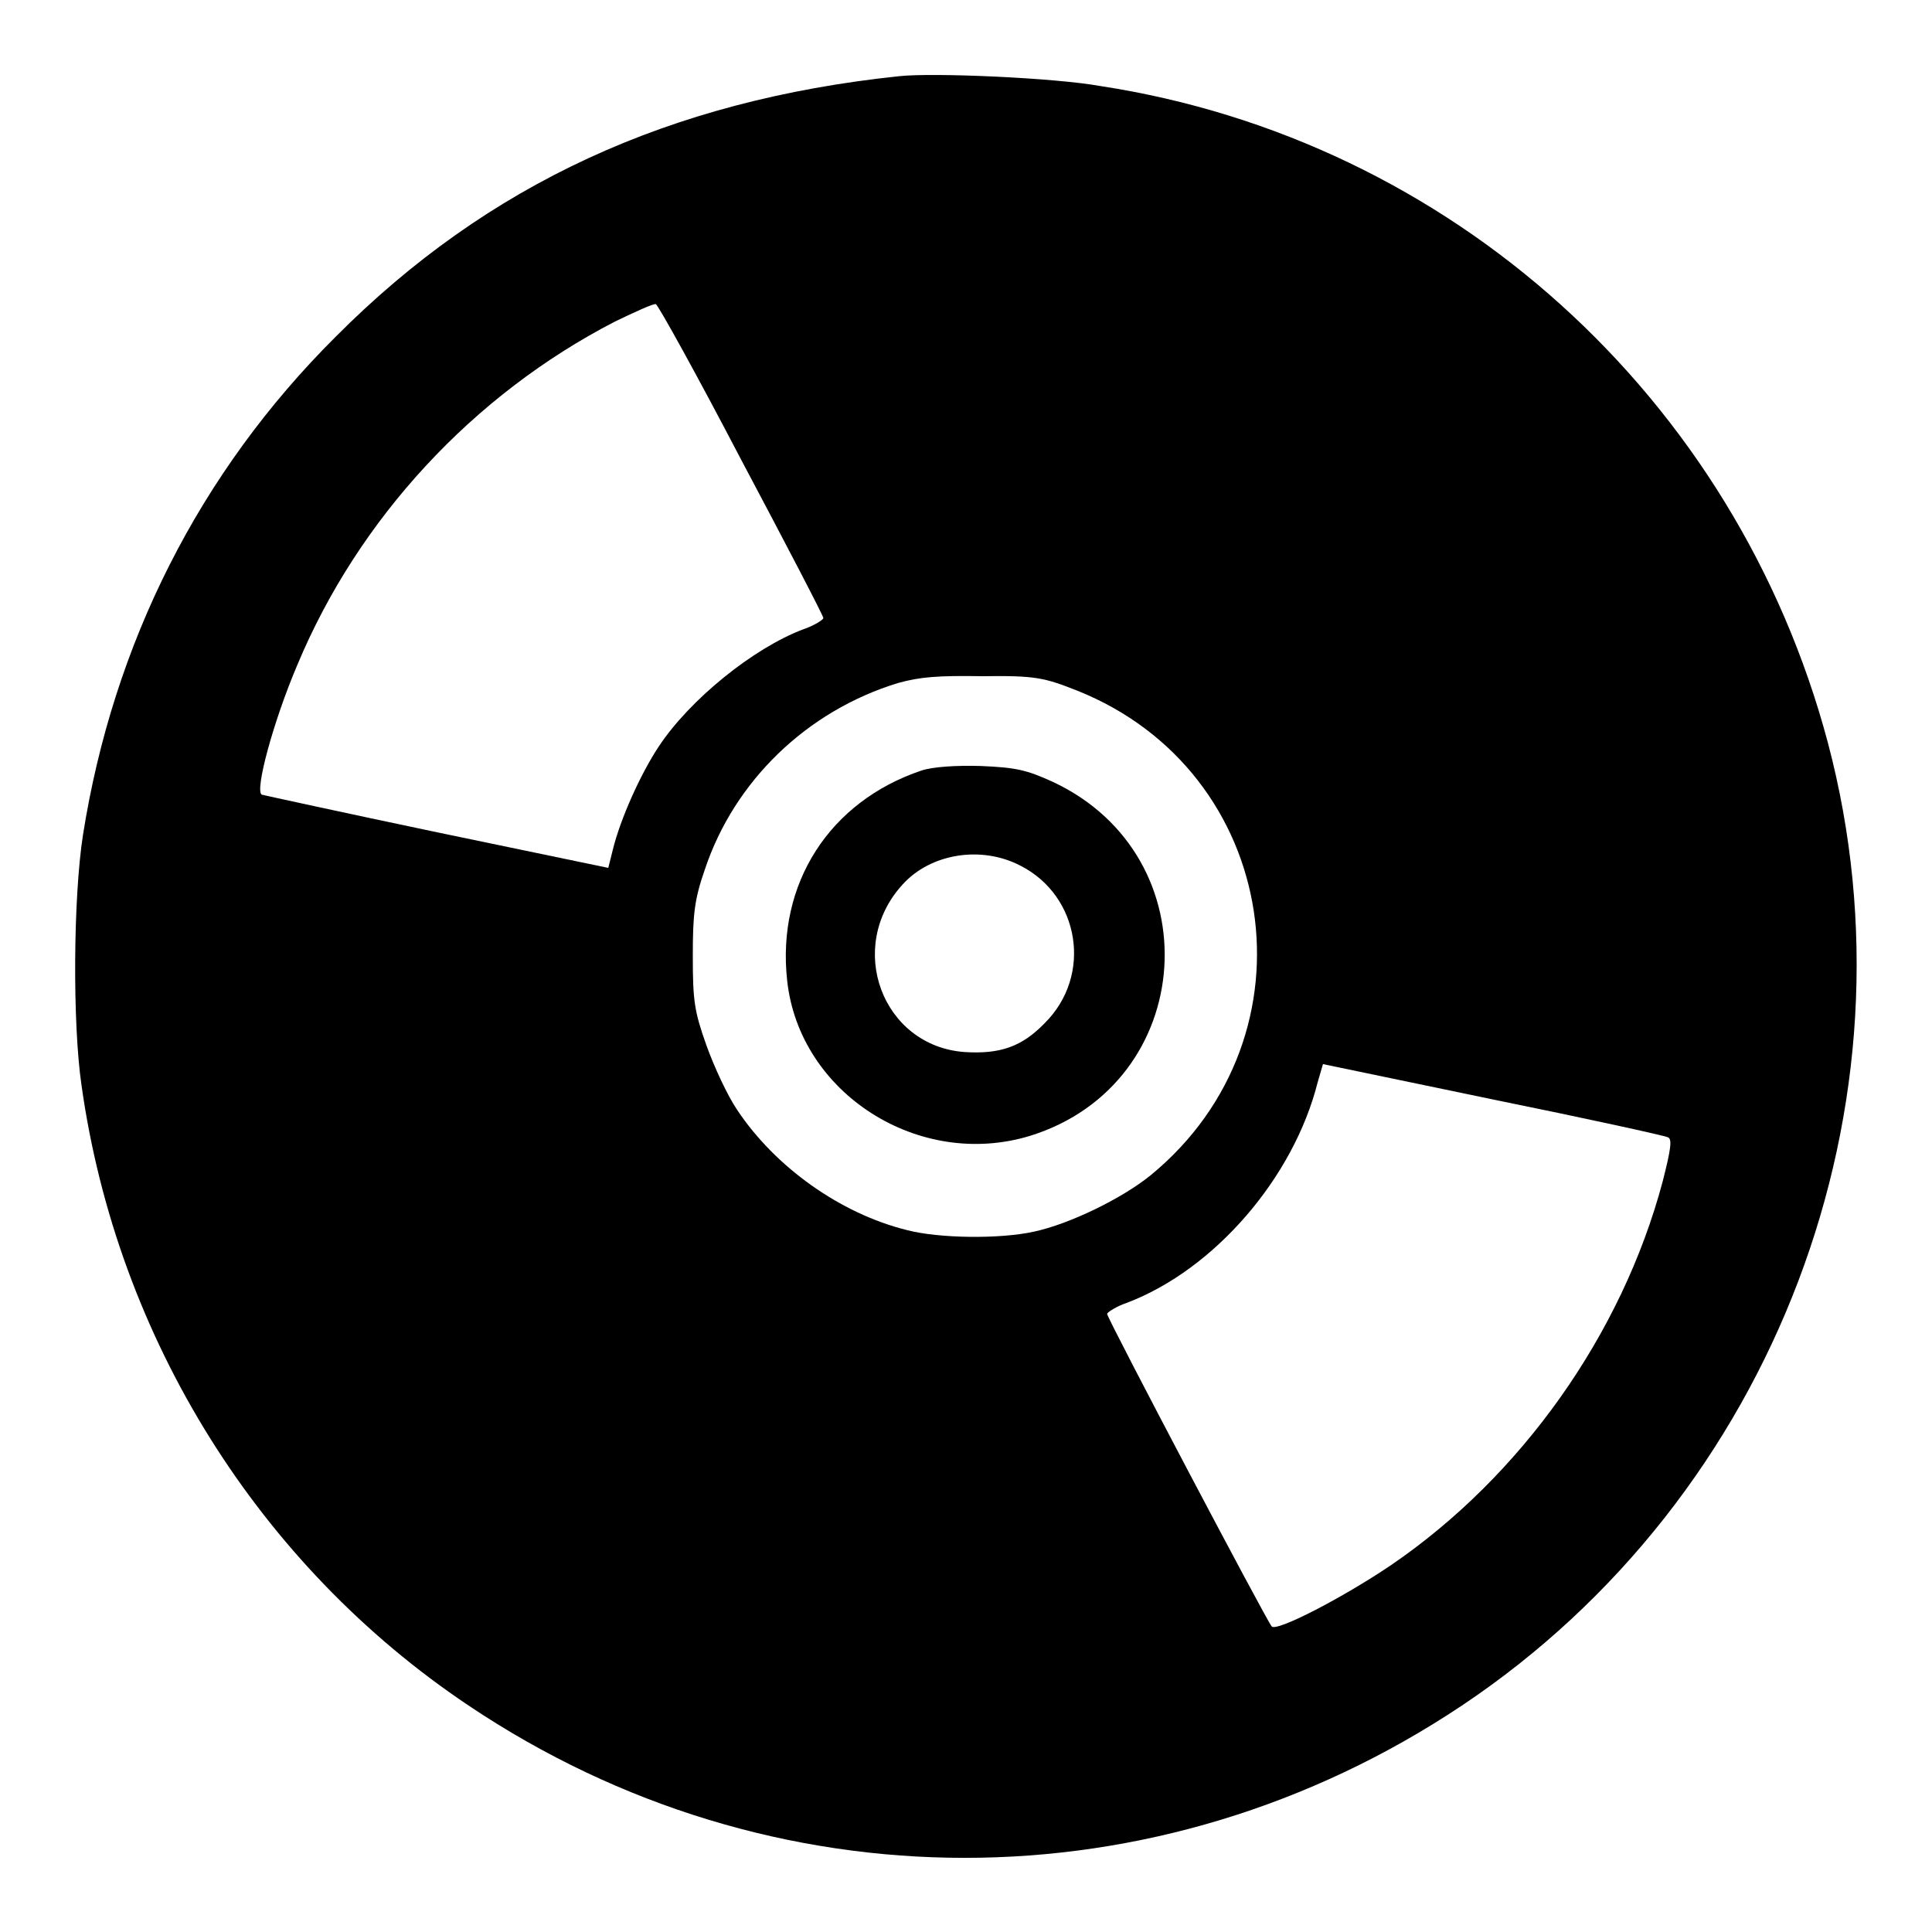
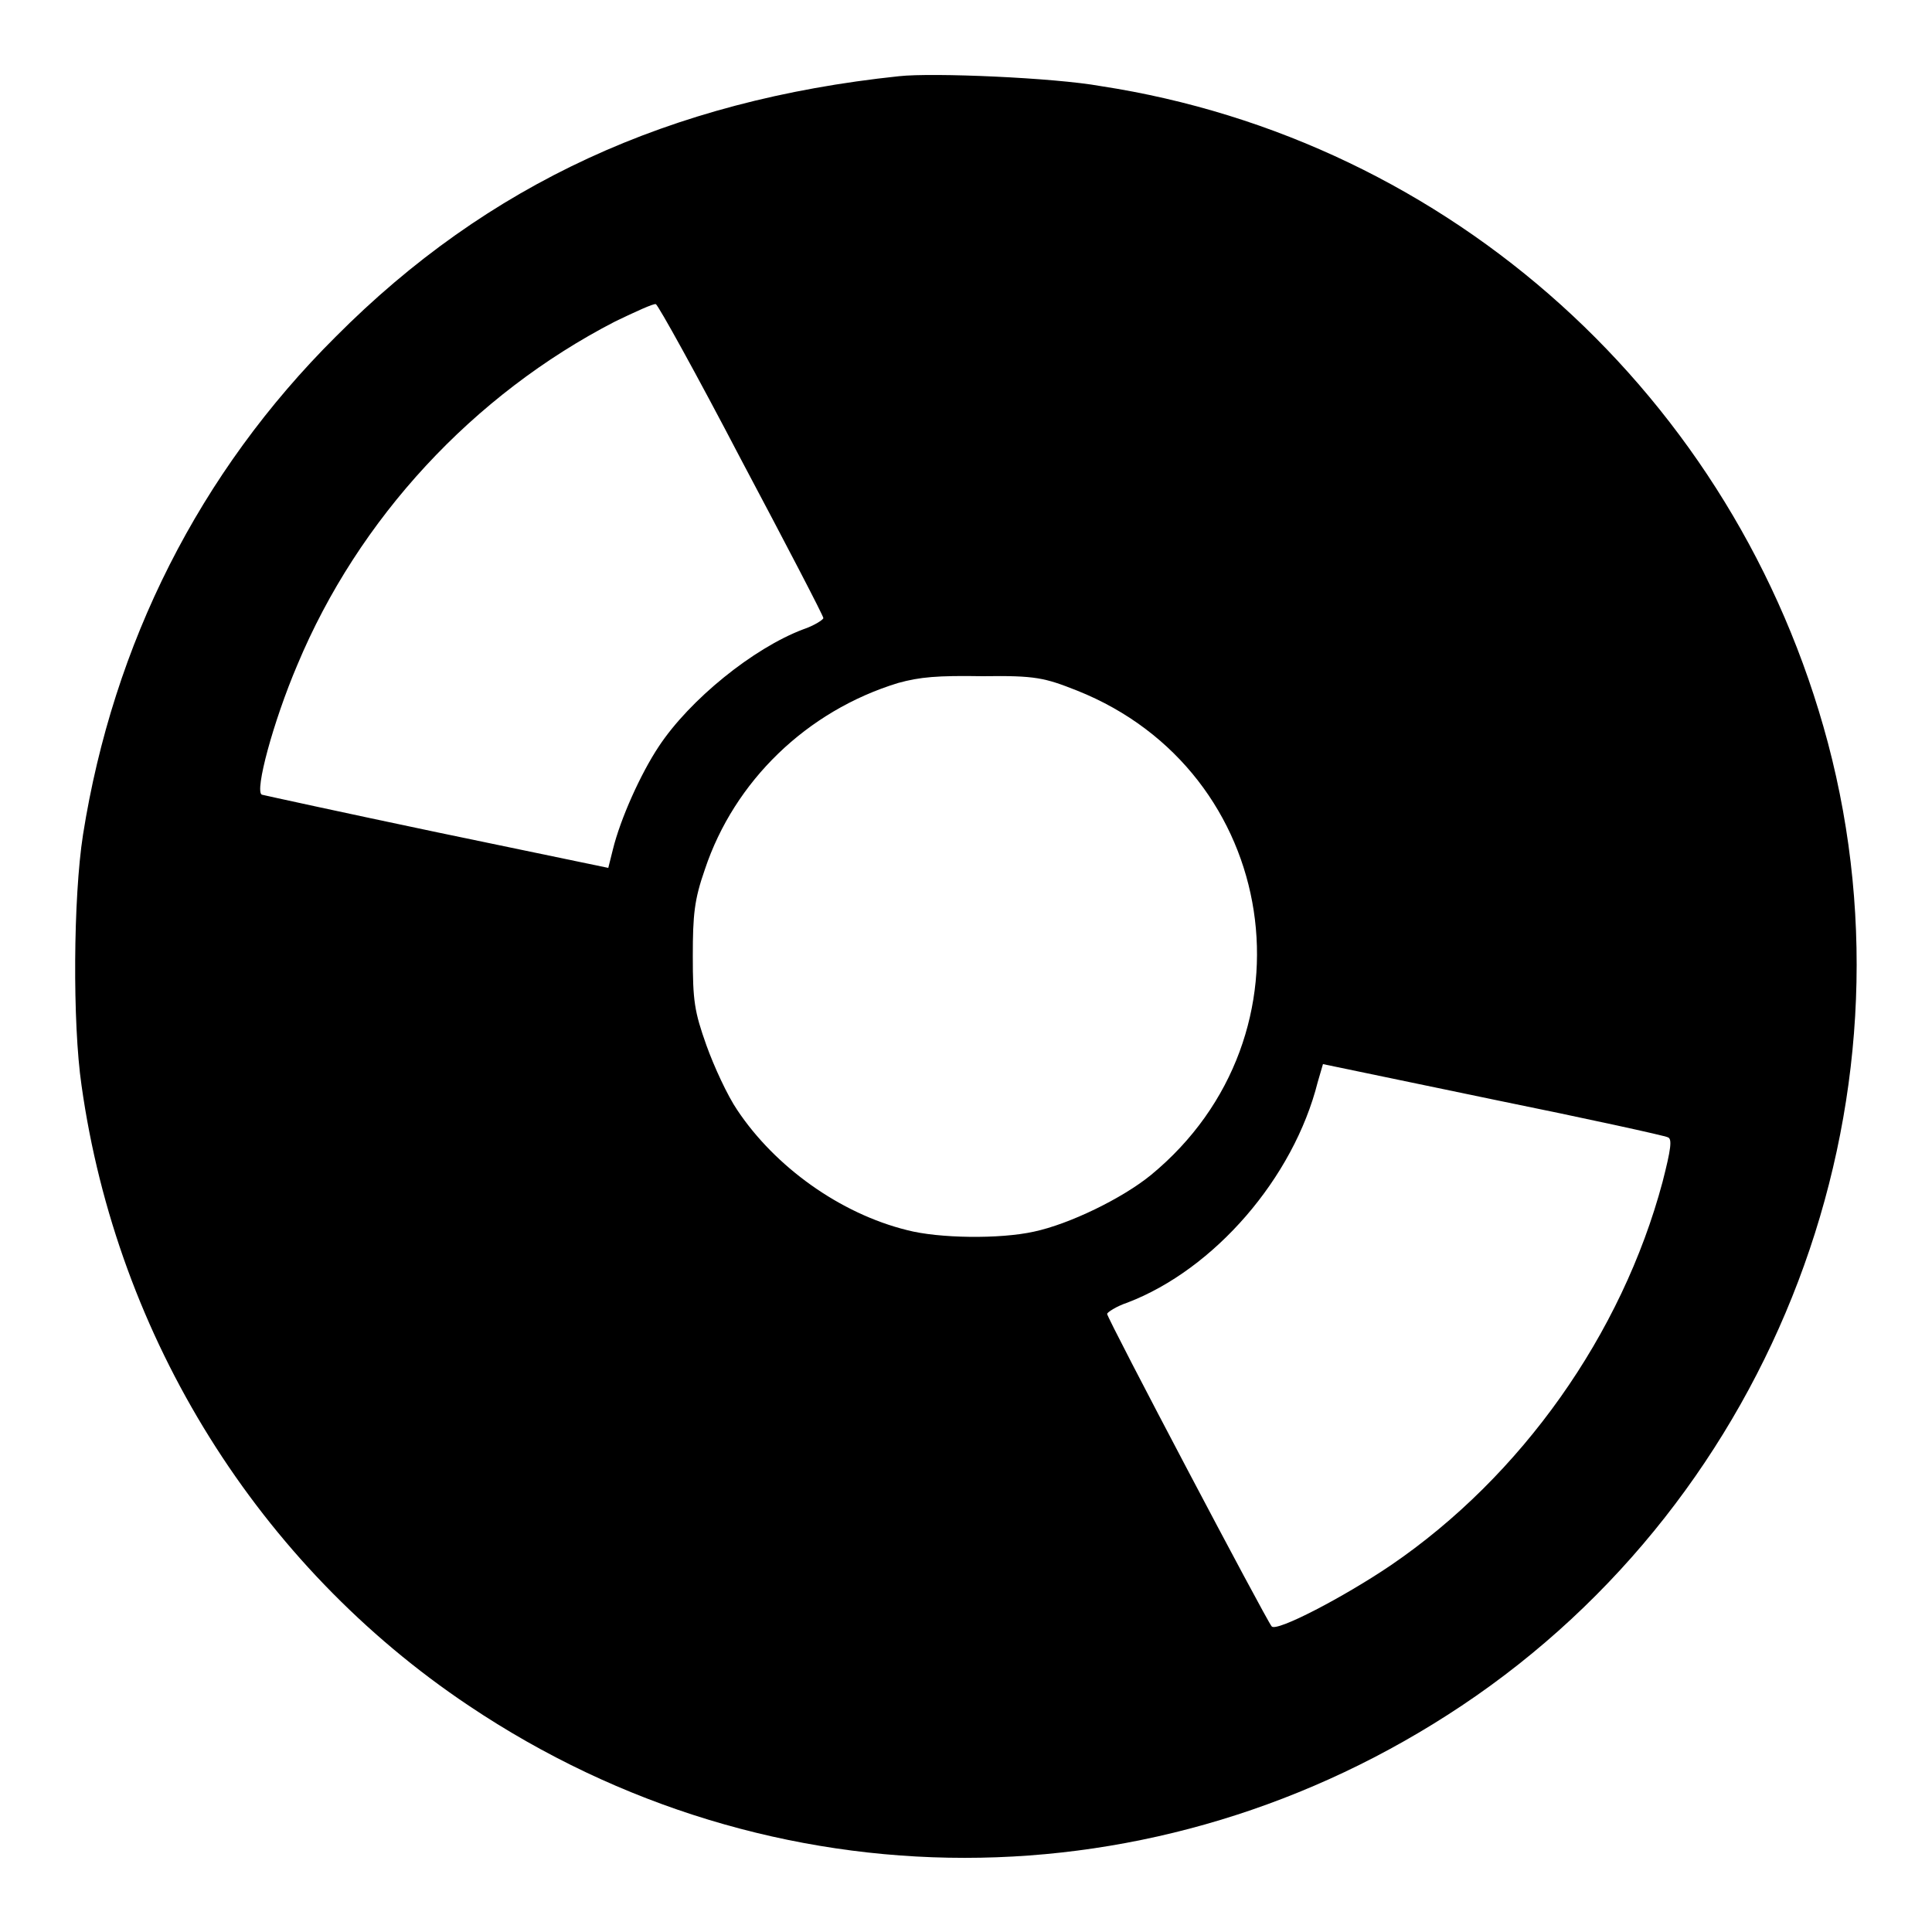
<svg xmlns="http://www.w3.org/2000/svg" version="1.1" x="0px" y="0px" viewBox="0 0 256 256" enable-background="new 0 0 256 256" xml:space="preserve">
  <g>
    <g>
      <g>
        <path fill="#000000" d="M119.1,10.1c-30.4,3.2-54.5,14.3-74.6,34.5c-18.1,18-29.5,40.7-33.5,66c-1.3,8.3-1.4,25-0.2,33.2c4.7,33.5,23.5,63.6,51.3,82.2c40.1,26.9,91.3,26.9,131.6,0c41.5-27.7,61.2-79.7,48.5-127.6c-12.2-45.8-50-79.9-96.4-87C139.7,10.3,123.6,9.6,119.1,10.1z M98.2,60.9c6,11.3,10.9,20.7,10.9,21c0,0.2-1.2,1-2.7,1.5c-6.6,2.5-15,9.3-19.1,15.5c-2.4,3.6-5.1,9.6-6.1,13.7l-0.6,2.4L58,110.3c-12.4-2.6-22.9-4.9-23.3-5c-1-0.4,1.5-9.7,4.7-17.2c8.1-19.4,23.3-35.8,42.1-45.5c2.7-1.3,5.1-2.4,5.4-2.3C87.2,40.4,92.3,49.6,98.2,60.9z M142.7,91.5c26.9,10.7,32.3,45.7,9.8,64.2c-3.8,3.1-10.8,6.5-15.5,7.5c-4.5,1-12.6,0.9-16.8-0.2c-8.9-2.2-17.5-8.4-22.5-15.9c-1.3-1.9-3.1-5.8-4.1-8.6c-1.6-4.5-1.8-5.9-1.8-11.8c0-5.5,0.2-7.5,1.6-11.5c3.9-11.7,13.5-21,25.6-24.7c2.9-0.8,5.2-1,11.2-0.9C137.2,89.5,138.4,89.8,142.7,91.5z M221,150.7c0.6,0.2,0.4,1.6-0.7,5.9c-5.4,20.2-18.7,39-36,50.8c-6.2,4.2-15.2,8.9-15.8,8.1c-0.7-0.8-21.8-40.8-21.8-41.4c0-0.2,1.2-1,2.7-1.5c11.5-4.4,22-16.5,25.2-29.2l0.7-2.4l22.6,4.7C210.2,148.2,220.7,150.5,221,150.7z" />
-         <path fill="#000000" d="M122.1,102.1c-12.2,4.1-19.2,15-17.8,27.8c1.6,15,17.5,25.1,32.2,20.6c22.2-6.9,24.2-37,3-46.9c-3.5-1.6-4.9-1.9-9.5-2.1C126.7,101.4,123.6,101.6,122.1,102.1z M135.2,114.7c7.9,4,9.6,14.6,3.2,20.9c-3,3.1-5.9,4.1-10.6,3.8c-10.9-0.8-15.8-13.9-8.2-22.2C123.3,113.1,130,112,135.2,114.7z" />
      </g>
    </g>
  </g>
</svg>